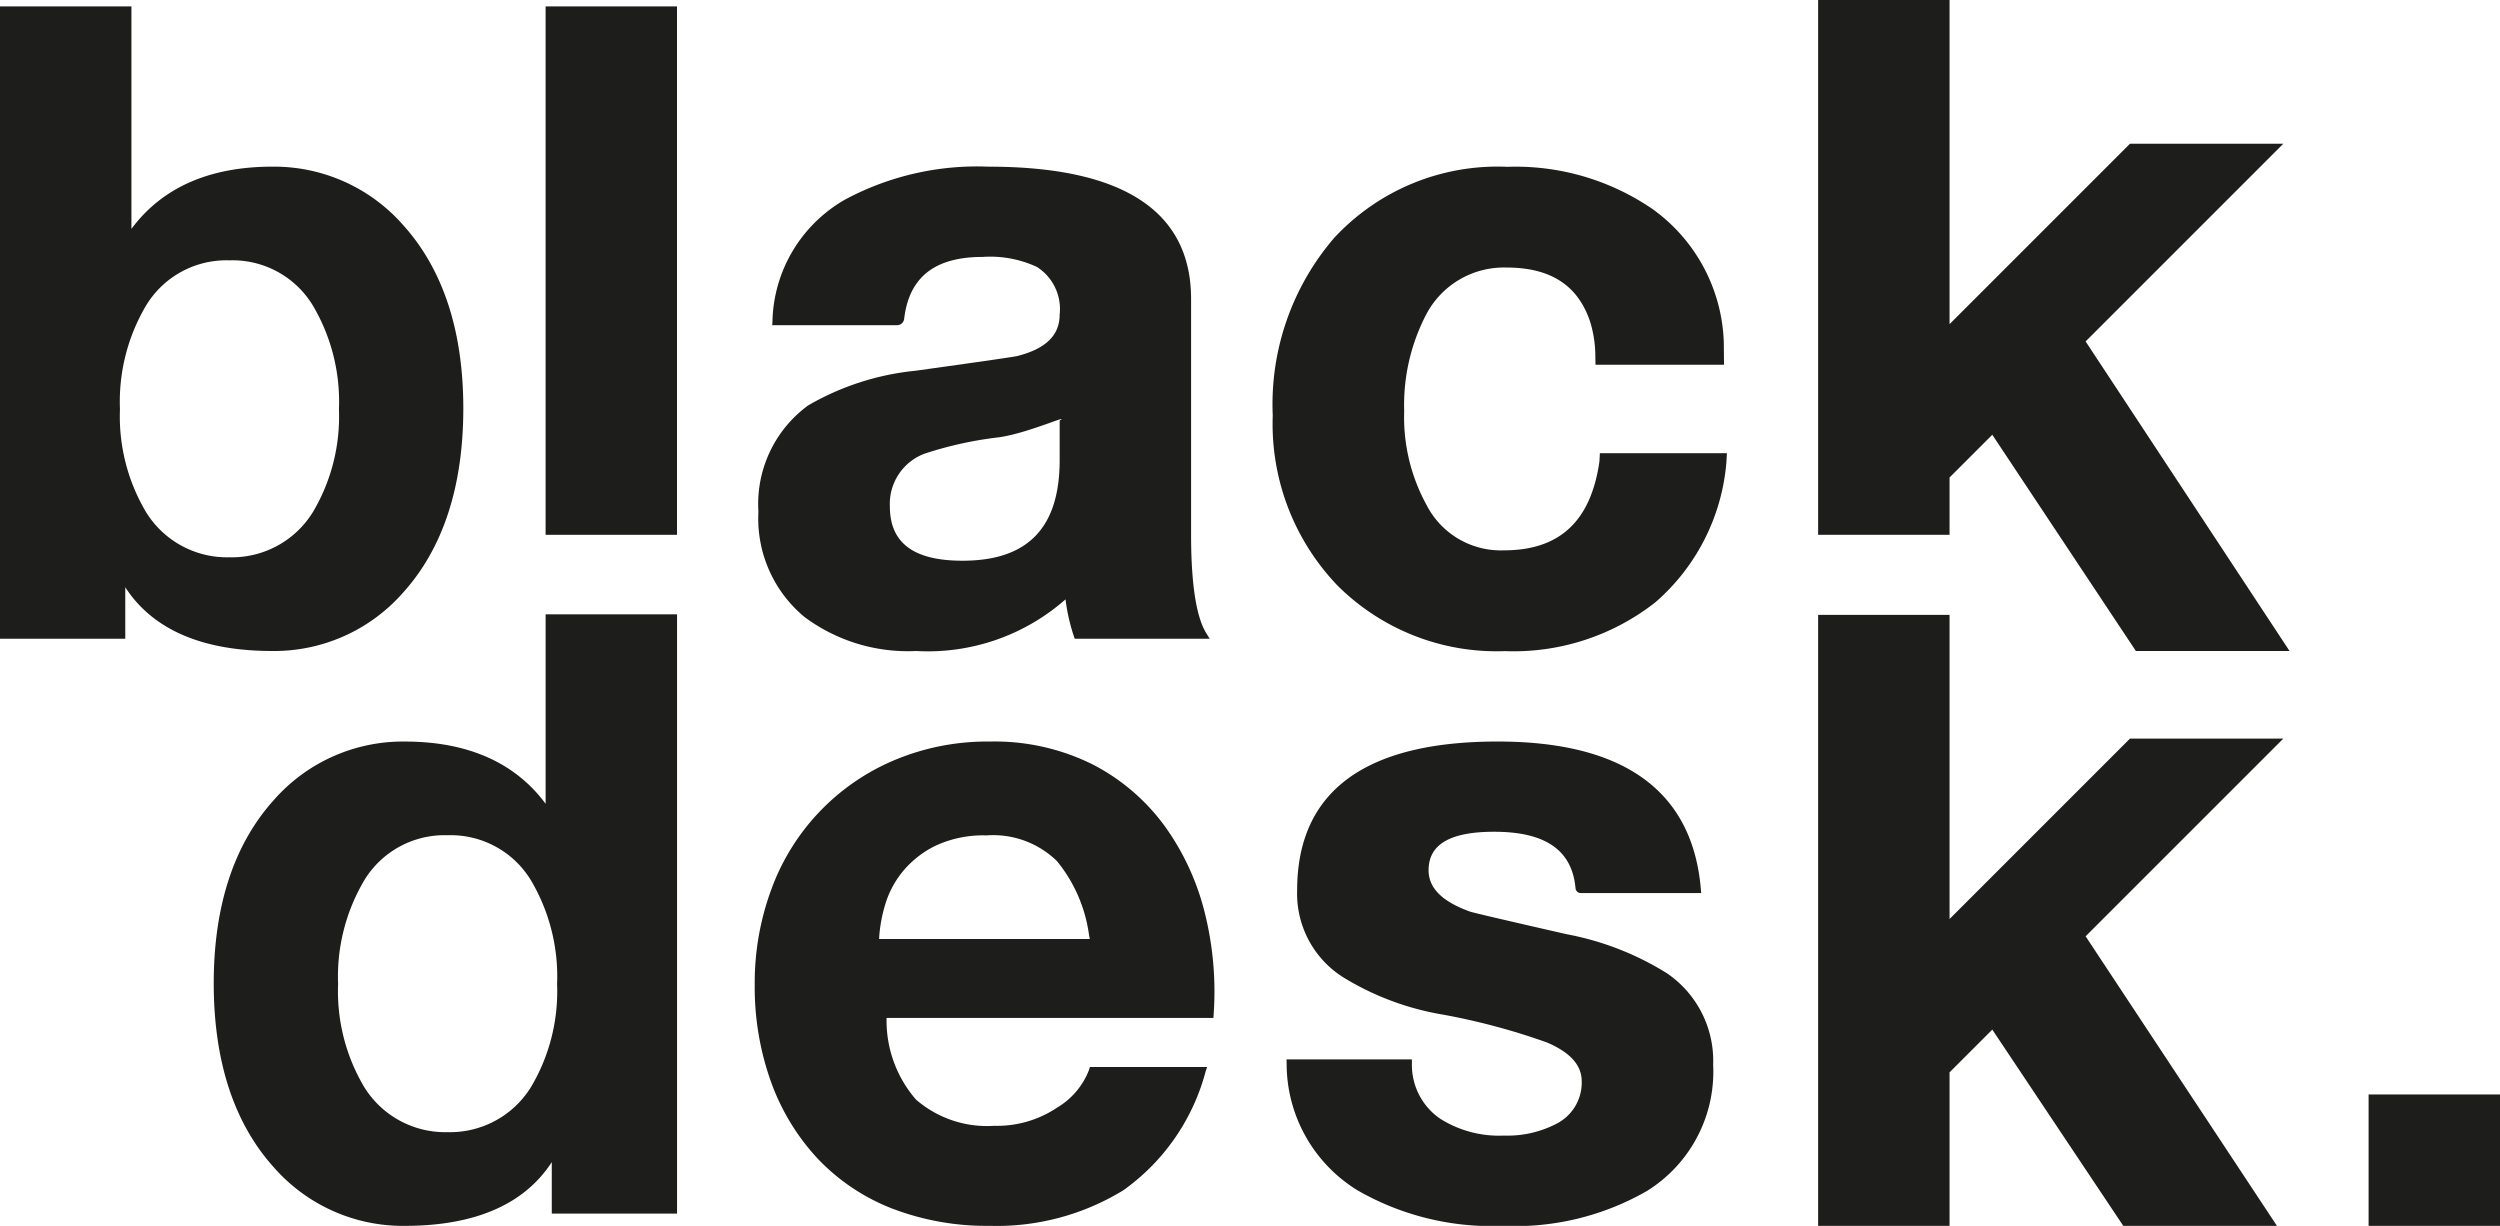
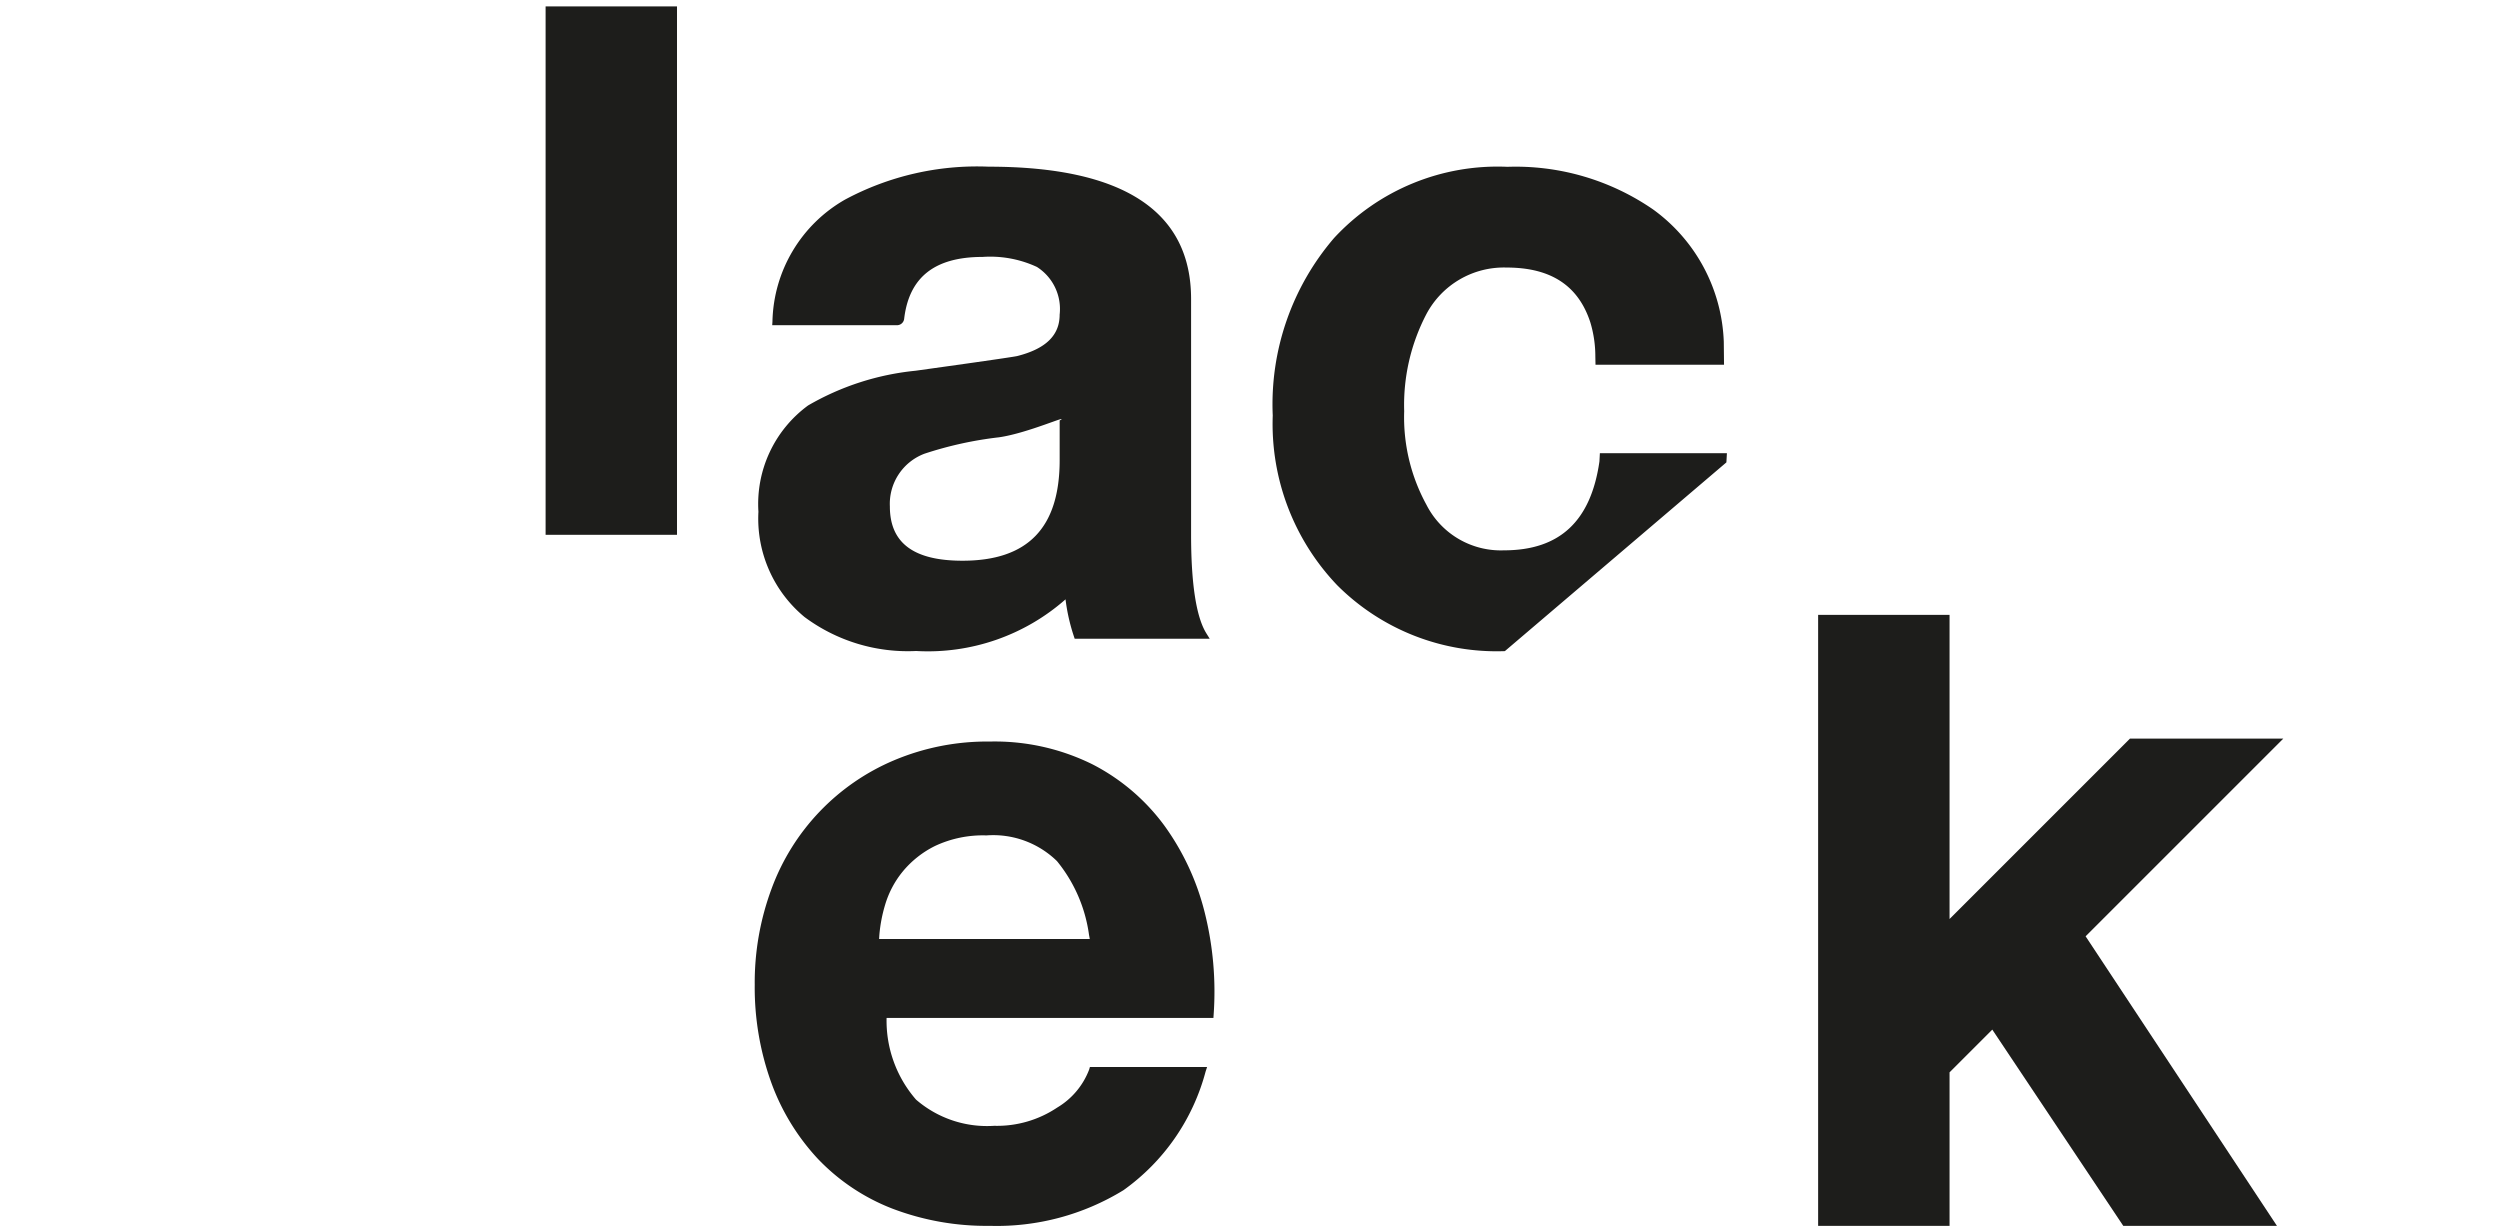
<svg xmlns="http://www.w3.org/2000/svg" id="Laag_1" data-name="Laag 1" viewBox="0 0 115.084 56.431">
  <defs>
    <style>.cls-1{fill:#1d1d1b;}</style>
  </defs>
  <path class="cls-1" d="M55.508,42.013a11.586,11.586,0,0,0-1.864-4.014,9.476,9.476,0,0,0-3.307-2.815,10.13,10.13,0,0,0-4.72-1.048,11.03,11.03,0,0,0-4.406.861,10.257,10.257,0,0,0-5.641,5.907,12.395,12.395,0,0,0-.778,4.42,12.925,12.925,0,0,0,.757,4.499,10.289,10.289,0,0,0,2.155,3.528,9.448,9.448,0,0,0,3.41,2.281,12.157,12.157,0,0,0,4.503.798A11.15,11.15,0,0,0,51.764,54.79a9.784,9.784,0,0,0,3.782-5.458l.069-.213H50.221l-.034.117a3.47,3.47,0,0,1-1.472,1.75,4.973,4.973,0,0,1-2.896.839,4.994,4.994,0,0,1-3.602-1.206A5.536,5.536,0,0,1,40.862,46.86H55.907l.01-.152A14.982,14.982,0,0,0,55.508,42.013ZM40.517,43.225l.011-.173a6.752,6.752,0,0,1,.268-1.407,4.386,4.386,0,0,1,.796-1.51A4.525,4.525,0,0,1,43.1,38.939a5.18,5.18,0,0,1,2.356-.482,4.199,4.199,0,0,1,3.25,1.184h0A6.817,6.817,0,0,1,50.18,43.032l.036.193Z" transform="translate(-0.049)" />
-   <path class="cls-1" d="M25.166,28.281v8.721c-1.408-1.902-3.589-2.866-6.488-2.866a7.902,7.902,0,0,0-6.006,2.673c-1.847,2.039-2.784,4.883-2.784,8.453,0,3.599.936,6.457,2.785,8.495a7.896,7.896,0,0,0,6.005,2.674c3.232,0,5.507-.987,6.771-2.934v2.368h5.767V28.281ZM24.5,50.028a4.379,4.379,0,0,1-3.846,2.089,4.38,4.38,0,0,1-3.846-2.088l-.001-.002a8.615,8.615,0,0,1-1.194-4.724A8.695,8.695,0,0,1,16.808,40.54a4.318,4.318,0,0,1,3.846-2.091A4.319,4.319,0,0,1,24.5,40.54a8.695,8.695,0,0,1,1.194,4.763A8.613,8.613,0,0,1,24.5,50.028Z" transform="translate(-0.049)" />
  <path class="cls-1" d="M55.581,29.154c-.465-.748-.702-2.278-.702-4.548V13.76c0-4.039-3.134-6.087-9.314-6.087a12.855,12.855,0,0,0-6.612,1.513,6.622,6.622,0,0,0-3.345,5.612l-.011.173h5.749a.332.332,0,0,0,.325-.296c.226-1.916,1.407-2.848,3.612-2.848a5.099,5.099,0,0,1,2.498.461,2.294,2.294,0,0,1,1.047,2.198c0,.946-.632,1.567-1.944,1.902-.075.02-.784.136-4.687.678a12.251,12.251,0,0,0-4.949,1.599,5.622,5.622,0,0,0-2.286,4.891A5.883,5.883,0,0,0,37.08,28.4a7.965,7.965,0,0,0,5.141,1.568A9.581,9.581,0,0,0,49.099,27.59a8.751,8.751,0,0,0,.384,1.7l.037.113h6.216Zm-6.752-9.794v1.819c0,3.117-1.463,4.633-4.472,4.633-2.25,0-3.344-.817-3.344-2.497a2.467,2.467,0,0,1,1.594-2.43,17.214,17.214,0,0,1,3.425-.754C47.36,19.944,49.377,19.028,48.829,19.359Z" transform="translate(-0.049)" />
-   <path class="cls-1" d="M69.323,29.974a10.372,10.372,0,0,1-7.716-3.032,10.742,10.742,0,0,1-2.969-7.813,11.745,11.745,0,0,1,2.823-8.172,10.251,10.251,0,0,1,7.981-3.278,11.151,11.151,0,0,1,6.708,1.965,7.865,7.865,0,0,1,3.251,6.087l.011,1.06H73.496l-.008-.385a5.426,5.426,0,0,0-.229-1.562c-.551-1.699-1.82-2.528-3.855-2.528a4.039,4.039,0,0,0-3.69,2.138,9.024,9.024,0,0,0-1.025,4.472A8.391,8.391,0,0,0,65.714,23.238a3.841,3.841,0,0,0,3.568,2.096c2.562,0,4-1.339,4.395-4.093l.02-.38h5.848l-.024.424A9.573,9.573,0,0,1,76.259,27.72,10.568,10.568,0,0,1,69.323,29.974Z" transform="translate(-0.049)" />
-   <path class="cls-1" d="M69.236,56.431a12.387,12.387,0,0,1-6.699-1.638,6.837,6.837,0,0,1-3.259-5.855l-.007-.169h5.77l.004.159a2.999,2.999,0,0,0,1.301,2.571,5.075,5.075,0,0,0,2.93.776,4.9,4.9,0,0,0,2.419-.543,2.124,2.124,0,0,0,1.166-1.954c0-.742-.521-1.326-1.594-1.787a30.577,30.577,0,0,0-4.767-1.28,12.815,12.815,0,0,1-4.613-1.719,4.554,4.554,0,0,1-2.126-4.002c0-4.549,3.106-6.855,9.233-6.855,5.823,0,8.97,2.288,9.352,6.8l.015.176H72.817a.243.243,0,0,1-.241-.225c-.158-1.748-1.383-2.597-3.742-2.597-2.033,0-3.022.579-3.022,1.772,0,.819.624,1.442,1.907,1.903.148.051,1.648.402,4.456,1.043a13.335,13.335,0,0,1,4.615,1.8,4.876,4.876,0,0,1,2.122,4.204,6.465,6.465,0,0,1-3.059,5.82A12.187,12.187,0,0,1,69.236,56.431Z" transform="translate(-0.049)" />
+   <path class="cls-1" d="M69.323,29.974a10.372,10.372,0,0,1-7.716-3.032,10.742,10.742,0,0,1-2.969-7.813,11.745,11.745,0,0,1,2.823-8.172,10.251,10.251,0,0,1,7.981-3.278,11.151,11.151,0,0,1,6.708,1.965,7.865,7.865,0,0,1,3.251,6.087l.011,1.06H73.496l-.008-.385a5.426,5.426,0,0,0-.229-1.562c-.551-1.699-1.82-2.528-3.855-2.528a4.039,4.039,0,0,0-3.69,2.138,9.024,9.024,0,0,0-1.025,4.472A8.391,8.391,0,0,0,65.714,23.238a3.841,3.841,0,0,0,3.568,2.096c2.562,0,4-1.339,4.395-4.093l.02-.38h5.848l-.024.424Z" transform="translate(-0.049)" />
  <rect class="cls-1" x="25.116" y="0.295" width="6.049" height="24.324" />
-   <path class="cls-1" d="M18.592,10.344a7.898,7.898,0,0,0-6.005-2.672c-2.899,0-5.08.964-6.488,2.865V.295H.049V29.402H5.816V27.034c1.264,1.947,3.539,2.934,6.771,2.934a7.899,7.899,0,0,0,6.006-2.675c1.847-2.038,2.784-4.895,2.784-8.494C21.377,15.228,20.441,12.384,18.592,10.344Zm-4.134,13.22a4.379,4.379,0,0,1-3.846,2.09,4.379,4.379,0,0,1-3.845-2.088A8.616,8.616,0,0,1,5.571,18.84a8.691,8.691,0,0,1,1.195-4.763,4.317,4.317,0,0,1,3.846-2.092,4.319,4.319,0,0,1,3.847,2.092A8.697,8.697,0,0,1,15.652,18.84,8.615,8.615,0,0,1,14.458,23.564Z" transform="translate(-0.049)" />
-   <rect class="cls-1" x="109.035" y="50.382" width="6.049" height="6.05" />
-   <polygon class="cls-1" points="98.322 29.968 91.712 20.013 89.745 21.98 89.745 24.619 83.695 24.619 83.695 0 89.745 0 89.745 14.921 98.05 6.617 105.108 6.617 96.008 15.717 105.396 29.968 98.322 29.968" />
  <polygon class="cls-1" points="97.743 56.432 91.712 47.396 89.745 49.363 89.745 56.432 83.695 56.432 83.695 28.304 89.745 28.304 89.745 42.305 98.05 34.001 105.108 34.001 96.008 43.101 104.817 56.432 97.743 56.432" />
</svg>